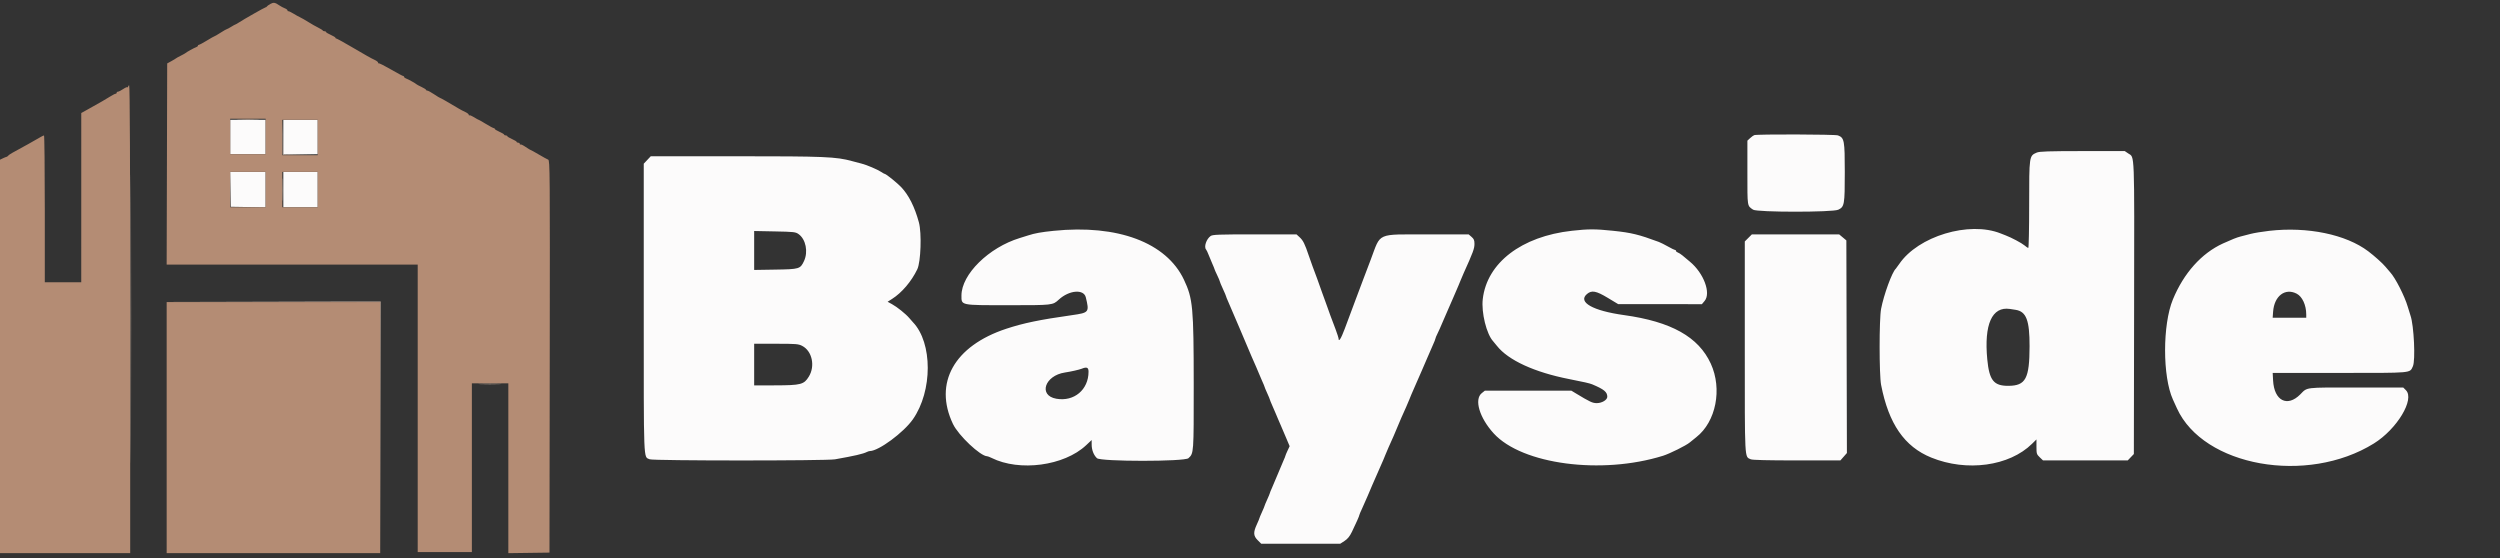
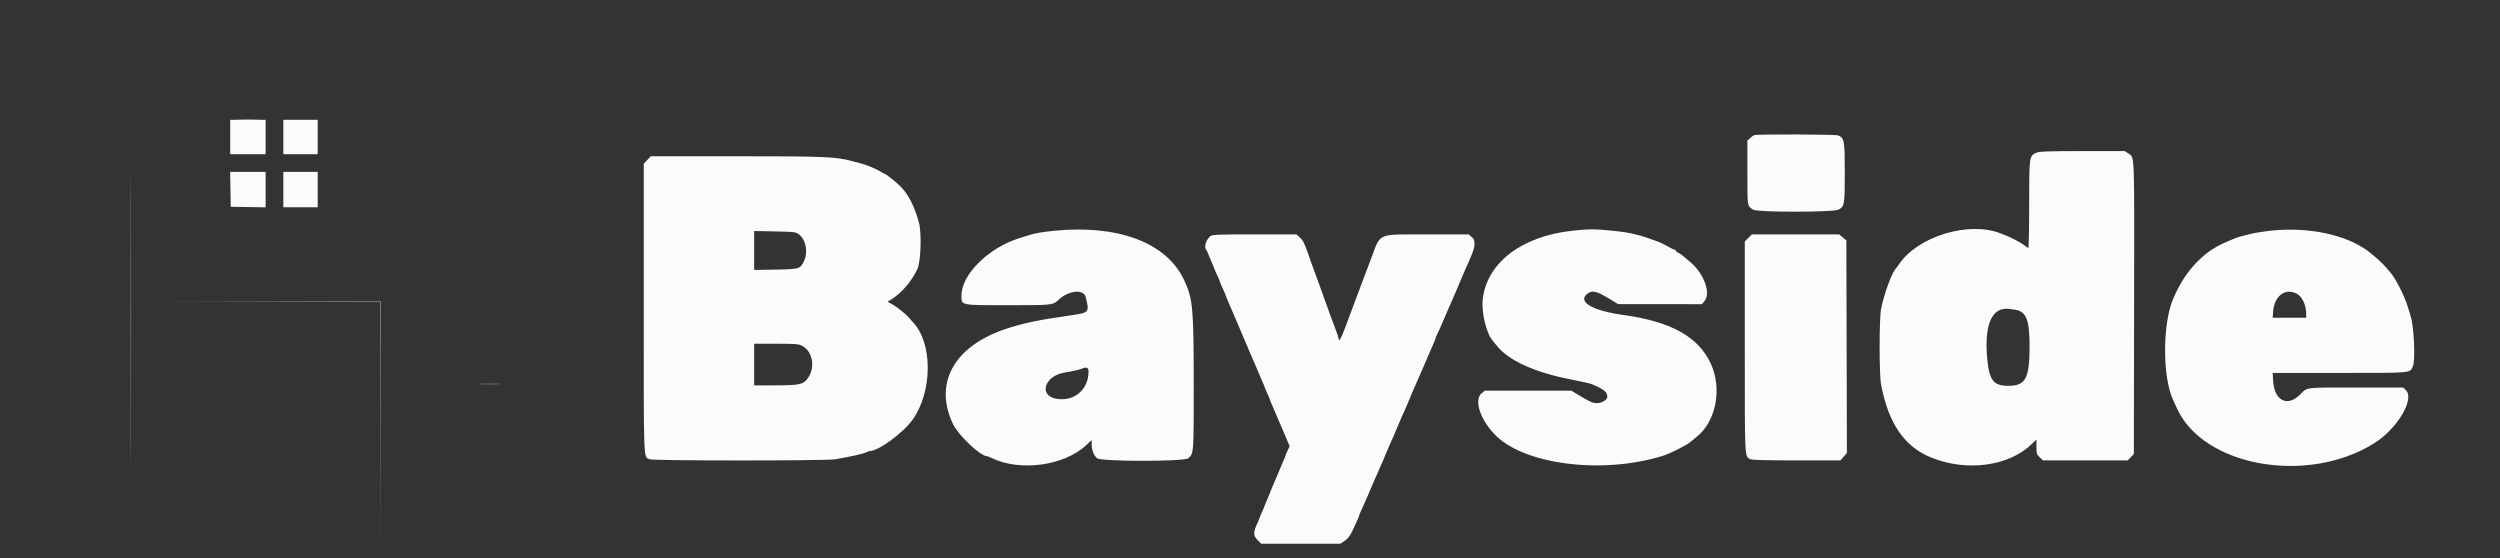
<svg xmlns="http://www.w3.org/2000/svg" id="svg" version="1.1" width="400" height="89.33" viewBox="0, 0, 400,89.33">
  <rect x="0" y="0" width="400" height="89.33" fill="#333333" stroke="none" />
  <g id="svgg">
    <path id="path0" d="M36.833 21.917 L 36.833 24.667 39.667 24.667 L 42.500 24.667 42.500 21.917 L 42.500 19.167 39.667 19.167 L 36.833 19.167 36.833 21.917 M45.333 21.917 L 45.333 24.667 48.083 24.667 L 50.833 24.667 50.833 21.917 L 50.833 19.167 48.083 19.167 L 45.333 19.167 45.333 21.917 M280.674 21.622 C 280.540 21.675,280.240 21.894,280.007 22.110 L 279.583 22.503 279.583 27.638 C 279.583 33.181,279.538 32.887,280.495 33.548 C 281.114 33.976,293.220 33.982,294.120 33.555 C 295.110 33.085,295.167 32.758,295.166 27.547 C 295.165 22.451,295.091 22.050,294.072 21.663 C 293.620 21.490,281.104 21.453,280.674 21.622 M325.878 24.414 C 324.666 24.941,324.668 24.924,324.667 32.708 C 324.667 36.535,324.603 39.667,324.526 39.667 C 324.449 39.667,324.171 39.483,323.910 39.258 C 323.487 38.895,321.811 38.004,320.917 37.667 C 320.733 37.598,320.376 37.458,320.122 37.356 C 315.071 35.328,306.891 37.790,303.871 42.247 C 303.622 42.615,303.375 42.954,303.322 43.000 C 302.742 43.506,301.413 47.138,300.975 49.417 C 300.660 51.050,300.662 59.963,300.977 61.583 C 302.190 67.818,304.705 71.464,309.000 73.211 C 314.681 75.524,321.486 74.593,325.125 71.006 L 325.833 70.308 325.833 71.486 C 325.833 72.590,325.866 72.695,326.358 73.165 L 326.883 73.667 333.660 73.667 L 340.438 73.667 340.927 73.156 L 341.417 72.645 341.457 49.197 C 341.501 23.644,341.562 25.253,340.515 24.547 L 339.951 24.167 333.184 24.173 C 327.751 24.178,326.310 24.226,325.878 24.414 M103.561 25.595 L 103.000 26.190 103.000 49.278 C 103.000 74.614,102.937 73.024,103.952 73.486 C 104.494 73.733,132.207 73.738,133.597 73.492 C 136.784 72.927,138.086 72.626,138.706 72.313 C 138.865 72.232,139.078 72.167,139.179 72.167 C 140.572 72.167,144.589 69.202,146.067 67.083 C 149.229 62.552,149.233 54.864,146.075 51.560 C 145.976 51.456,145.711 51.156,145.489 50.893 C 144.917 50.220,143.542 49.115,142.717 48.664 L 142.017 48.281 142.726 47.831 C 144.292 46.839,145.836 45.024,146.769 43.083 C 147.332 41.910,147.489 37.298,147.024 35.583 C 146.354 33.116,145.401 31.219,144.191 29.942 C 143.557 29.273,141.774 27.833,141.580 27.833 C 141.518 27.833,141.269 27.697,141.026 27.530 C 140.467 27.147,138.652 26.373,137.856 26.178 C 137.523 26.096,136.837 25.916,136.333 25.778 C 133.767 25.075,131.974 25.000,117.741 25.000 L 104.123 25.000 103.561 25.595 M36.871 30.292 L 36.917 33.083 39.708 33.129 L 42.500 33.175 42.500 30.337 L 42.500 27.500 39.663 27.500 L 36.825 27.500 36.871 30.292 M45.333 30.333 L 45.333 33.167 48.083 33.167 L 50.833 33.167 50.833 30.333 L 50.833 27.500 48.083 27.500 L 45.333 27.500 45.333 30.333 M168.583 36.932 C 166.583 37.137,165.575 37.318,164.500 37.667 C 164.271 37.742,163.671 37.929,163.167 38.083 C 158.192 39.603,153.833 43.901,153.833 47.285 C 153.833 48.882,153.597 48.833,161.345 48.833 C 168.480 48.833,168.424 48.840,169.418 47.930 C 171.072 46.417,173.402 46.223,173.729 47.571 C 174.311 49.970,174.260 50.035,171.500 50.427 C 166.309 51.164,163.756 51.693,161.000 52.602 C 152.674 55.348,149.355 61.275,152.472 67.833 C 153.347 69.672,156.875 73.000,157.951 73.000 C 158.041 73.000,158.357 73.121,158.653 73.268 C 163.114 75.494,170.265 74.536,173.772 71.244 L 174.667 70.404 174.667 71.124 C 174.667 71.987,174.990 72.823,175.513 73.310 C 176.115 73.870,189.552 73.870,190.154 73.310 C 191.006 72.516,191.000 72.593,190.995 61.547 C 190.988 49.128,190.864 47.793,189.433 44.759 C 186.626 38.808,178.836 35.884,168.583 36.932 M251.500 36.924 C 243.435 37.823,237.916 42.051,237.243 47.847 C 236.992 50.010,237.838 53.448,238.907 54.608 C 239.004 54.713,239.271 55.037,239.500 55.328 C 241.312 57.632,245.518 59.566,251.083 60.656 C 253.400 61.110,254.362 61.330,254.750 61.493 C 256.656 62.295,257.167 62.716,257.167 63.483 C 257.167 63.982,256.314 64.500,255.490 64.500 C 254.799 64.500,254.424 64.325,252.083 62.909 L 251.417 62.505 244.500 62.504 L 237.583 62.502 237.083 62.902 C 235.836 63.901,236.713 66.852,239.000 69.353 C 243.535 74.313,256.249 75.989,266.083 72.923 C 267.155 72.589,269.785 71.280,270.363 70.793 C 270.609 70.586,271.078 70.207,271.405 69.951 C 274.559 67.484,275.593 62.243,273.726 58.181 C 271.760 53.901,267.395 51.461,259.833 50.414 C 254.849 49.723,252.408 48.339,253.906 47.051 C 254.666 46.397,255.369 46.525,257.260 47.666 L 258.917 48.665 265.610 48.666 L 272.304 48.667 272.735 48.154 C 273.793 46.897,272.599 43.701,270.387 41.871 C 269.974 41.529,269.437 41.081,269.193 40.874 C 268.949 40.667,268.619 40.456,268.458 40.404 C 268.298 40.353,268.167 40.241,268.167 40.155 C 268.167 40.070,268.099 40.000,268.016 40.000 C 267.933 40.000,267.423 39.750,266.883 39.445 C 266.342 39.139,265.679 38.807,265.408 38.707 C 262.189 37.516,261.038 37.235,258.103 36.927 C 255.251 36.628,254.163 36.627,251.500 36.924 M363.083 36.933 C 361.983 37.059,360.633 37.281,360.083 37.427 C 359.533 37.574,358.813 37.760,358.483 37.842 C 357.919 37.982,357.012 38.341,355.667 38.958 C 352.230 40.535,349.400 43.701,347.661 47.917 C 345.998 51.949,345.999 60.251,347.664 63.917 C 347.748 64.100,348.037 64.737,348.308 65.333 C 352.543 74.642,369.112 77.600,379.815 70.959 C 383.521 68.659,386.396 63.881,384.946 62.431 L 384.515 62.000 376.961 62.000 C 368.614 62.000,369.212 61.926,368.045 63.101 C 365.967 65.194,363.864 64.118,363.694 60.875 L 363.630 59.667 374.361 59.667 C 386.194 59.667,385.529 59.727,386.062 58.606 C 386.495 57.693,386.230 52.050,385.682 50.500 C 385.601 50.271,385.403 49.633,385.243 49.083 C 384.747 47.382,383.247 44.439,382.427 43.560 C 382.330 43.455,381.988 43.055,381.667 42.671 C 381.196 42.107,379.914 40.958,378.917 40.204 C 375.346 37.506,369.197 36.236,363.083 36.933 M127.776 37.459 C 128.929 38.280,129.334 40.292,128.643 41.764 C 128.046 43.034,127.906 43.076,124.050 43.137 L 120.667 43.191 120.667 40.076 L 120.667 36.961 123.963 37.026 C 127.041 37.087,127.293 37.115,127.776 37.459 M193.703 37.760 C 193.020 38.238,192.596 39.498,192.973 39.925 C 193.050 40.012,193.212 40.346,193.333 40.667 C 193.453 40.987,193.728 41.646,193.943 42.130 C 194.158 42.614,194.333 43.046,194.333 43.089 C 194.333 43.133,194.521 43.557,194.750 44.032 C 194.979 44.507,195.167 44.951,195.167 45.020 C 195.167 45.088,195.392 45.630,195.667 46.224 C 195.942 46.818,196.167 47.349,196.167 47.404 C 196.167 47.459,196.312 47.822,196.489 48.210 C 196.667 48.599,197.494 50.529,198.328 52.500 C 200.435 57.477,200.423 57.450,200.991 58.720 C 201.271 59.345,201.500 59.887,201.500 59.923 C 201.500 59.960,201.688 60.400,201.917 60.901 C 202.146 61.402,202.333 61.852,202.333 61.901 C 202.333 61.950,202.521 62.400,202.750 62.901 C 202.979 63.402,203.167 63.852,203.167 63.901 C 203.167 63.950,203.358 64.424,203.593 64.953 C 203.827 65.483,204.080 66.067,204.154 66.250 C 204.228 66.433,204.370 66.771,204.469 67.000 C 204.568 67.229,204.794 67.754,204.973 68.167 C 205.151 68.579,205.532 69.473,205.820 70.154 L 206.343 71.391 206.005 72.110 C 205.819 72.506,205.667 72.872,205.667 72.924 C 205.667 72.976,205.524 73.333,205.349 73.717 C 205.174 74.102,204.757 75.092,204.421 75.917 C 204.085 76.742,203.666 77.735,203.489 78.123 C 203.312 78.512,203.167 78.873,203.167 78.926 C 203.167 78.978,202.979 79.431,202.750 79.932 C 202.521 80.433,202.333 80.883,202.333 80.932 C 202.333 80.981,202.146 81.431,201.917 81.932 C 201.688 82.433,201.500 82.883,201.500 82.932 C 201.500 82.981,201.313 83.431,201.083 83.932 C 200.505 85.197,200.537 85.737,201.233 86.433 L 201.800 87.000 208.117 87.000 L 214.433 87.000 215.124 86.552 C 215.621 86.230,215.953 85.820,216.307 85.094 C 216.960 83.751,217.500 82.530,217.500 82.393 C 217.500 82.333,217.682 81.901,217.904 81.433 C 218.126 80.966,218.544 80.021,218.833 79.333 C 219.122 78.646,219.456 77.858,219.576 77.583 C 220.319 75.872,221.073 74.153,221.348 73.543 C 221.523 73.155,221.667 72.804,221.667 72.763 C 221.667 72.723,221.898 72.178,222.180 71.553 C 222.924 69.908,223.085 69.538,223.583 68.333 C 224.082 67.128,224.243 66.759,224.987 65.113 C 225.269 64.488,225.500 63.944,225.500 63.903 C 225.500 63.863,225.642 63.512,225.817 63.123 C 225.991 62.735,226.375 61.854,226.670 61.167 C 226.965 60.479,227.343 59.617,227.510 59.250 C 227.677 58.883,228.048 58.021,228.336 57.333 C 228.623 56.646,229.040 55.688,229.262 55.204 C 229.485 54.720,229.667 54.258,229.667 54.178 C 229.667 54.097,229.813 53.743,229.992 53.391 C 230.170 53.038,230.550 52.188,230.835 51.500 C 231.120 50.813,231.495 49.950,231.667 49.583 C 231.839 49.217,232.215 48.354,232.503 47.667 C 232.790 46.979,233.170 46.099,233.346 45.710 C 233.522 45.322,233.667 44.971,233.667 44.930 C 233.667 44.890,233.898 44.345,234.180 43.720 C 235.694 40.368,235.914 39.775,235.915 39.027 C 235.916 38.441,235.828 38.229,235.449 37.902 L 234.981 37.500 228.366 37.506 C 220.139 37.513,220.974 37.143,219.331 41.507 C 218.763 43.016,218.238 44.400,218.163 44.583 C 218.089 44.767,217.539 46.229,216.941 47.833 C 216.342 49.438,215.538 51.592,215.153 52.620 C 214.551 54.229,214.167 54.814,214.167 54.123 C 214.167 53.966,213.357 51.710,212.836 50.417 C 212.762 50.233,212.576 49.708,212.421 49.250 C 212.267 48.792,212.077 48.267,212.000 48.083 C 211.923 47.900,211.731 47.375,211.575 46.917 C 211.232 45.908,210.191 43.047,209.999 42.583 C 209.923 42.400,209.659 41.650,209.411 40.917 C 208.769 39.010,208.503 38.476,207.939 37.958 L 207.440 37.500 200.757 37.500 C 194.971 37.500,194.024 37.535,193.703 37.760 M279.733 38.067 L 279.167 38.633 279.167 55.499 C 279.167 73.978,279.116 73.029,280.119 73.486 C 280.384 73.607,282.831 73.667,287.491 73.667 L 294.465 73.667 294.985 73.075 L 295.505 72.483 295.461 55.473 L 295.417 38.463 294.840 37.982 L 294.263 37.500 287.281 37.500 L 280.300 37.500 279.733 38.067 M367.465 46.986 C 368.365 47.451,368.993 48.805,368.998 50.292 L 369.000 50.833 366.313 50.833 L 363.627 50.833 363.697 49.866 C 363.878 47.357,365.614 46.030,367.465 46.986 M322.509 49.575 C 324.207 49.846,324.741 51.252,324.731 55.417 C 324.718 60.586,324.110 61.718,321.335 61.733 C 318.997 61.746,318.285 60.853,317.965 57.509 C 317.429 51.889,318.722 49.002,321.583 49.431 C 321.767 49.458,322.183 49.523,322.509 49.575 M128.340 55.337 C 129.939 56.153,130.462 58.558,129.411 60.260 C 128.631 61.523,128.156 61.647,124.042 61.658 L 120.667 61.667 120.667 58.333 L 120.667 55.000 124.173 55.000 C 127.363 55.000,127.740 55.030,128.340 55.337 M174.167 59.470 C 174.167 62.357,171.852 64.298,169.010 63.796 C 166.098 63.281,167.150 60.088,170.392 59.600 C 171.356 59.455,172.687 59.154,173.083 58.992 C 173.882 58.666,174.167 58.791,174.167 59.470 " stroke="none" fill="#fcfbfb" fill-rule="evenodd" />
-     <path id="path1" d="M43.239 0.642 C 42.970 0.793,42.725 0.973,42.694 1.042 C 42.664 1.110,42.580 1.167,42.508 1.167 C 42.380 1.167,38.993 3.092,38.167 3.634 C 37.938 3.785,37.712 3.910,37.667 3.913 C 37.621 3.916,37.312 4.087,36.980 4.293 C 36.649 4.498,36.331 4.667,36.275 4.667 C 36.219 4.667,35.760 4.931,35.256 5.254 C 34.751 5.576,34.318 5.828,34.294 5.813 C 34.270 5.798,33.742 6.097,33.122 6.476 C 32.502 6.856,31.920 7.167,31.830 7.167 C 31.740 7.167,31.667 7.233,31.667 7.314 C 31.667 7.395,31.535 7.503,31.375 7.553 C 31.083 7.645,29.823 8.344,29.667 8.500 C 29.621 8.546,29.283 8.733,28.917 8.915 C 28.550 9.098,28.212 9.285,28.167 9.332 C 28.121 9.378,27.783 9.581,27.417 9.783 L 26.750 10.149 26.708 26.241 L 26.665 42.333 46.749 42.333 L 66.833 42.333 66.833 65.333 L 66.833 88.333 71.167 88.333 L 75.500 88.333 75.500 74.833 L 75.500 61.333 78.417 61.333 L 81.333 61.333 81.333 74.920 L 81.333 88.507 84.625 88.462 L 87.917 88.417 87.959 57.037 C 87.999 27.264,87.986 25.651,87.709 25.545 C 87.548 25.484,86.871 25.111,86.204 24.717 C 85.536 24.322,84.950 24.000,84.900 24.000 C 84.851 24.000,84.487 23.778,84.093 23.507 C 83.698 23.235,83.329 23.060,83.271 23.118 C 83.214 23.175,83.167 23.135,83.167 23.028 C 83.167 22.921,83.054 22.833,82.917 22.833 C 82.779 22.833,82.667 22.775,82.667 22.704 C 82.667 22.633,82.330 22.427,81.918 22.246 C 81.507 22.065,81.169 21.860,81.168 21.792 C 81.167 21.723,81.054 21.667,80.917 21.667 C 80.779 21.667,80.666 21.610,80.665 21.542 C 80.664 21.473,80.327 21.269,79.915 21.088 C 79.503 20.907,79.167 20.700,79.167 20.629 C 79.167 20.558,79.093 20.500,79.003 20.500 C 78.913 20.500,78.349 20.200,77.750 19.833 C 77.151 19.467,76.623 19.167,76.577 19.167 C 76.531 19.167,76.203 18.983,75.848 18.759 C 75.494 18.536,75.158 18.398,75.102 18.454 C 75.046 18.510,75.000 18.469,75.000 18.363 C 75.000 18.258,74.756 18.062,74.458 17.928 C 74.160 17.794,73.692 17.550,73.417 17.385 C 71.789 16.408,70.494 15.667,70.413 15.667 C 70.362 15.667,69.930 15.404,69.454 15.083 C 68.978 14.763,68.493 14.500,68.377 14.500 C 68.261 14.500,68.166 14.444,68.165 14.375 C 68.164 14.306,67.845 14.101,67.456 13.919 C 67.068 13.737,66.712 13.550,66.667 13.503 C 66.516 13.347,65.256 12.647,64.958 12.553 C 64.798 12.503,64.667 12.395,64.667 12.314 C 64.667 12.233,64.601 12.167,64.521 12.167 C 64.441 12.167,63.545 11.687,62.531 11.101 C 61.516 10.515,60.645 10.078,60.593 10.129 C 60.542 10.180,60.500 10.136,60.500 10.030 C 60.500 9.924,60.256 9.726,59.958 9.589 C 59.363 9.317,58.687 8.936,55.853 7.277 C 54.810 6.666,53.892 6.167,53.812 6.167 C 53.732 6.167,53.667 6.108,53.667 6.037 C 53.667 5.966,53.330 5.760,52.918 5.579 C 52.507 5.398,52.169 5.194,52.168 5.125 C 52.167 5.056,52.060 5.000,51.931 5.000 C 51.801 5.000,51.669 4.944,51.639 4.875 C 51.608 4.806,51.283 4.603,50.917 4.423 C 50.550 4.243,49.837 3.838,49.333 3.523 C 48.829 3.207,48.229 2.864,48.000 2.760 C 47.771 2.656,47.283 2.386,46.917 2.160 C 46.550 1.935,46.194 1.769,46.125 1.792 C 46.056 1.815,46.000 1.756,46.000 1.663 C 46.000 1.569,45.803 1.417,45.562 1.325 C 45.320 1.233,44.927 1.022,44.687 0.856 C 44.002 0.383,43.764 0.348,43.239 0.642 M20.500 13.861 C 20.500 13.968,20.453 14.009,20.397 13.952 C 20.340 13.895,20.022 14.033,19.691 14.258 C 19.360 14.483,18.994 14.667,18.878 14.667 C 18.762 14.667,18.667 14.742,18.667 14.833 C 18.667 14.925,18.590 15.000,18.497 15.000 C 18.403 15.000,18.014 15.197,17.632 15.439 C 16.911 15.894,16.048 16.391,14.126 17.459 L 13.002 18.083 13.001 31.625 L 13.000 45.167 10.083 45.167 L 7.167 45.167 7.167 33.417 C 7.167 26.954,7.110 21.667,7.042 21.667 C 6.973 21.668,6.692 21.804,6.417 21.971 C 5.823 22.330,3.335 23.720,2.000 24.437 C 1.679 24.609,1.363 24.825,1.298 24.917 C 1.232 25.008,1.120 25.089,1.048 25.095 C 0.976 25.102,0.710 25.208,0.458 25.330 L 0.000 25.554 0.000 57.027 L 0.000 88.500 10.417 88.500 L 20.833 88.500 20.833 51.083 C 20.833 26.250,20.777 13.667,20.667 13.667 C 20.575 13.667,20.500 13.754,20.500 13.861 M42.500 21.833 L 42.500 24.667 39.667 24.667 L 36.833 24.667 36.833 21.833 L 36.833 19.000 39.667 19.000 L 42.500 19.000 42.500 21.833 M50.833 22.000 L 50.833 24.833 48.000 24.833 L 45.167 24.833 45.167 22.000 L 45.167 19.167 48.000 19.167 L 50.833 19.167 50.833 22.000 M42.500 30.333 L 42.500 33.167 39.667 33.167 L 36.833 33.167 36.833 30.333 L 36.833 27.500 39.667 27.500 L 42.500 27.500 42.500 30.333 M50.833 30.333 L 50.833 33.167 48.000 33.167 L 45.167 33.167 45.167 30.333 L 45.167 27.500 48.000 27.500 L 50.833 27.500 50.833 30.333 M26.667 68.417 L 26.667 88.500 43.750 88.500 L 60.833 88.500 60.833 68.417 L 60.833 48.333 43.750 48.333 L 26.667 48.333 26.667 68.417 " stroke="none" fill="#b48c74" fill-rule="evenodd" />
-     <path id="path2" d="M45.244 21.958 L 45.250 24.750 48.042 24.756 L 50.834 24.762 48.088 24.711 L 45.341 24.659 45.289 21.912 L 45.238 19.166 45.244 21.958 M45.235 30.333 C 45.235 31.938,45.260 32.594,45.291 31.792 C 45.321 30.990,45.321 29.677,45.291 28.875 C 45.260 28.073,45.235 28.729,45.235 30.333 " stroke="none" fill="#dcccc0" fill-rule="evenodd" />
    <path id="path3" d="M20.915 51.000 C 20.915 71.579,20.935 79.998,20.958 69.708 C 20.982 59.419,20.982 42.581,20.958 32.292 C 20.935 22.002,20.915 30.421,20.915 51.000 M38.208 19.124 C 39.010 19.155,40.323 19.155,41.125 19.124 C 41.927 19.094,41.271 19.069,39.667 19.069 C 38.063 19.069,37.406 19.094,38.208 19.124 M43.791 48.291 L 60.832 48.335 60.875 68.376 L 60.919 88.417 60.918 68.333 L 60.917 48.250 43.833 48.249 L 26.750 48.248 43.791 48.291 M76.867 61.457 C 77.664 61.488,79.014 61.488,79.867 61.458 C 80.719 61.427,80.067 61.402,78.417 61.402 C 76.767 61.402,76.069 61.427,76.867 61.457 " stroke="none" fill="#ccb4a4" fill-rule="evenodd" />
    <path id="path4" d="" stroke="none" fill="#100e8d8" fill-rule="evenodd" />
  </g>
</svg>